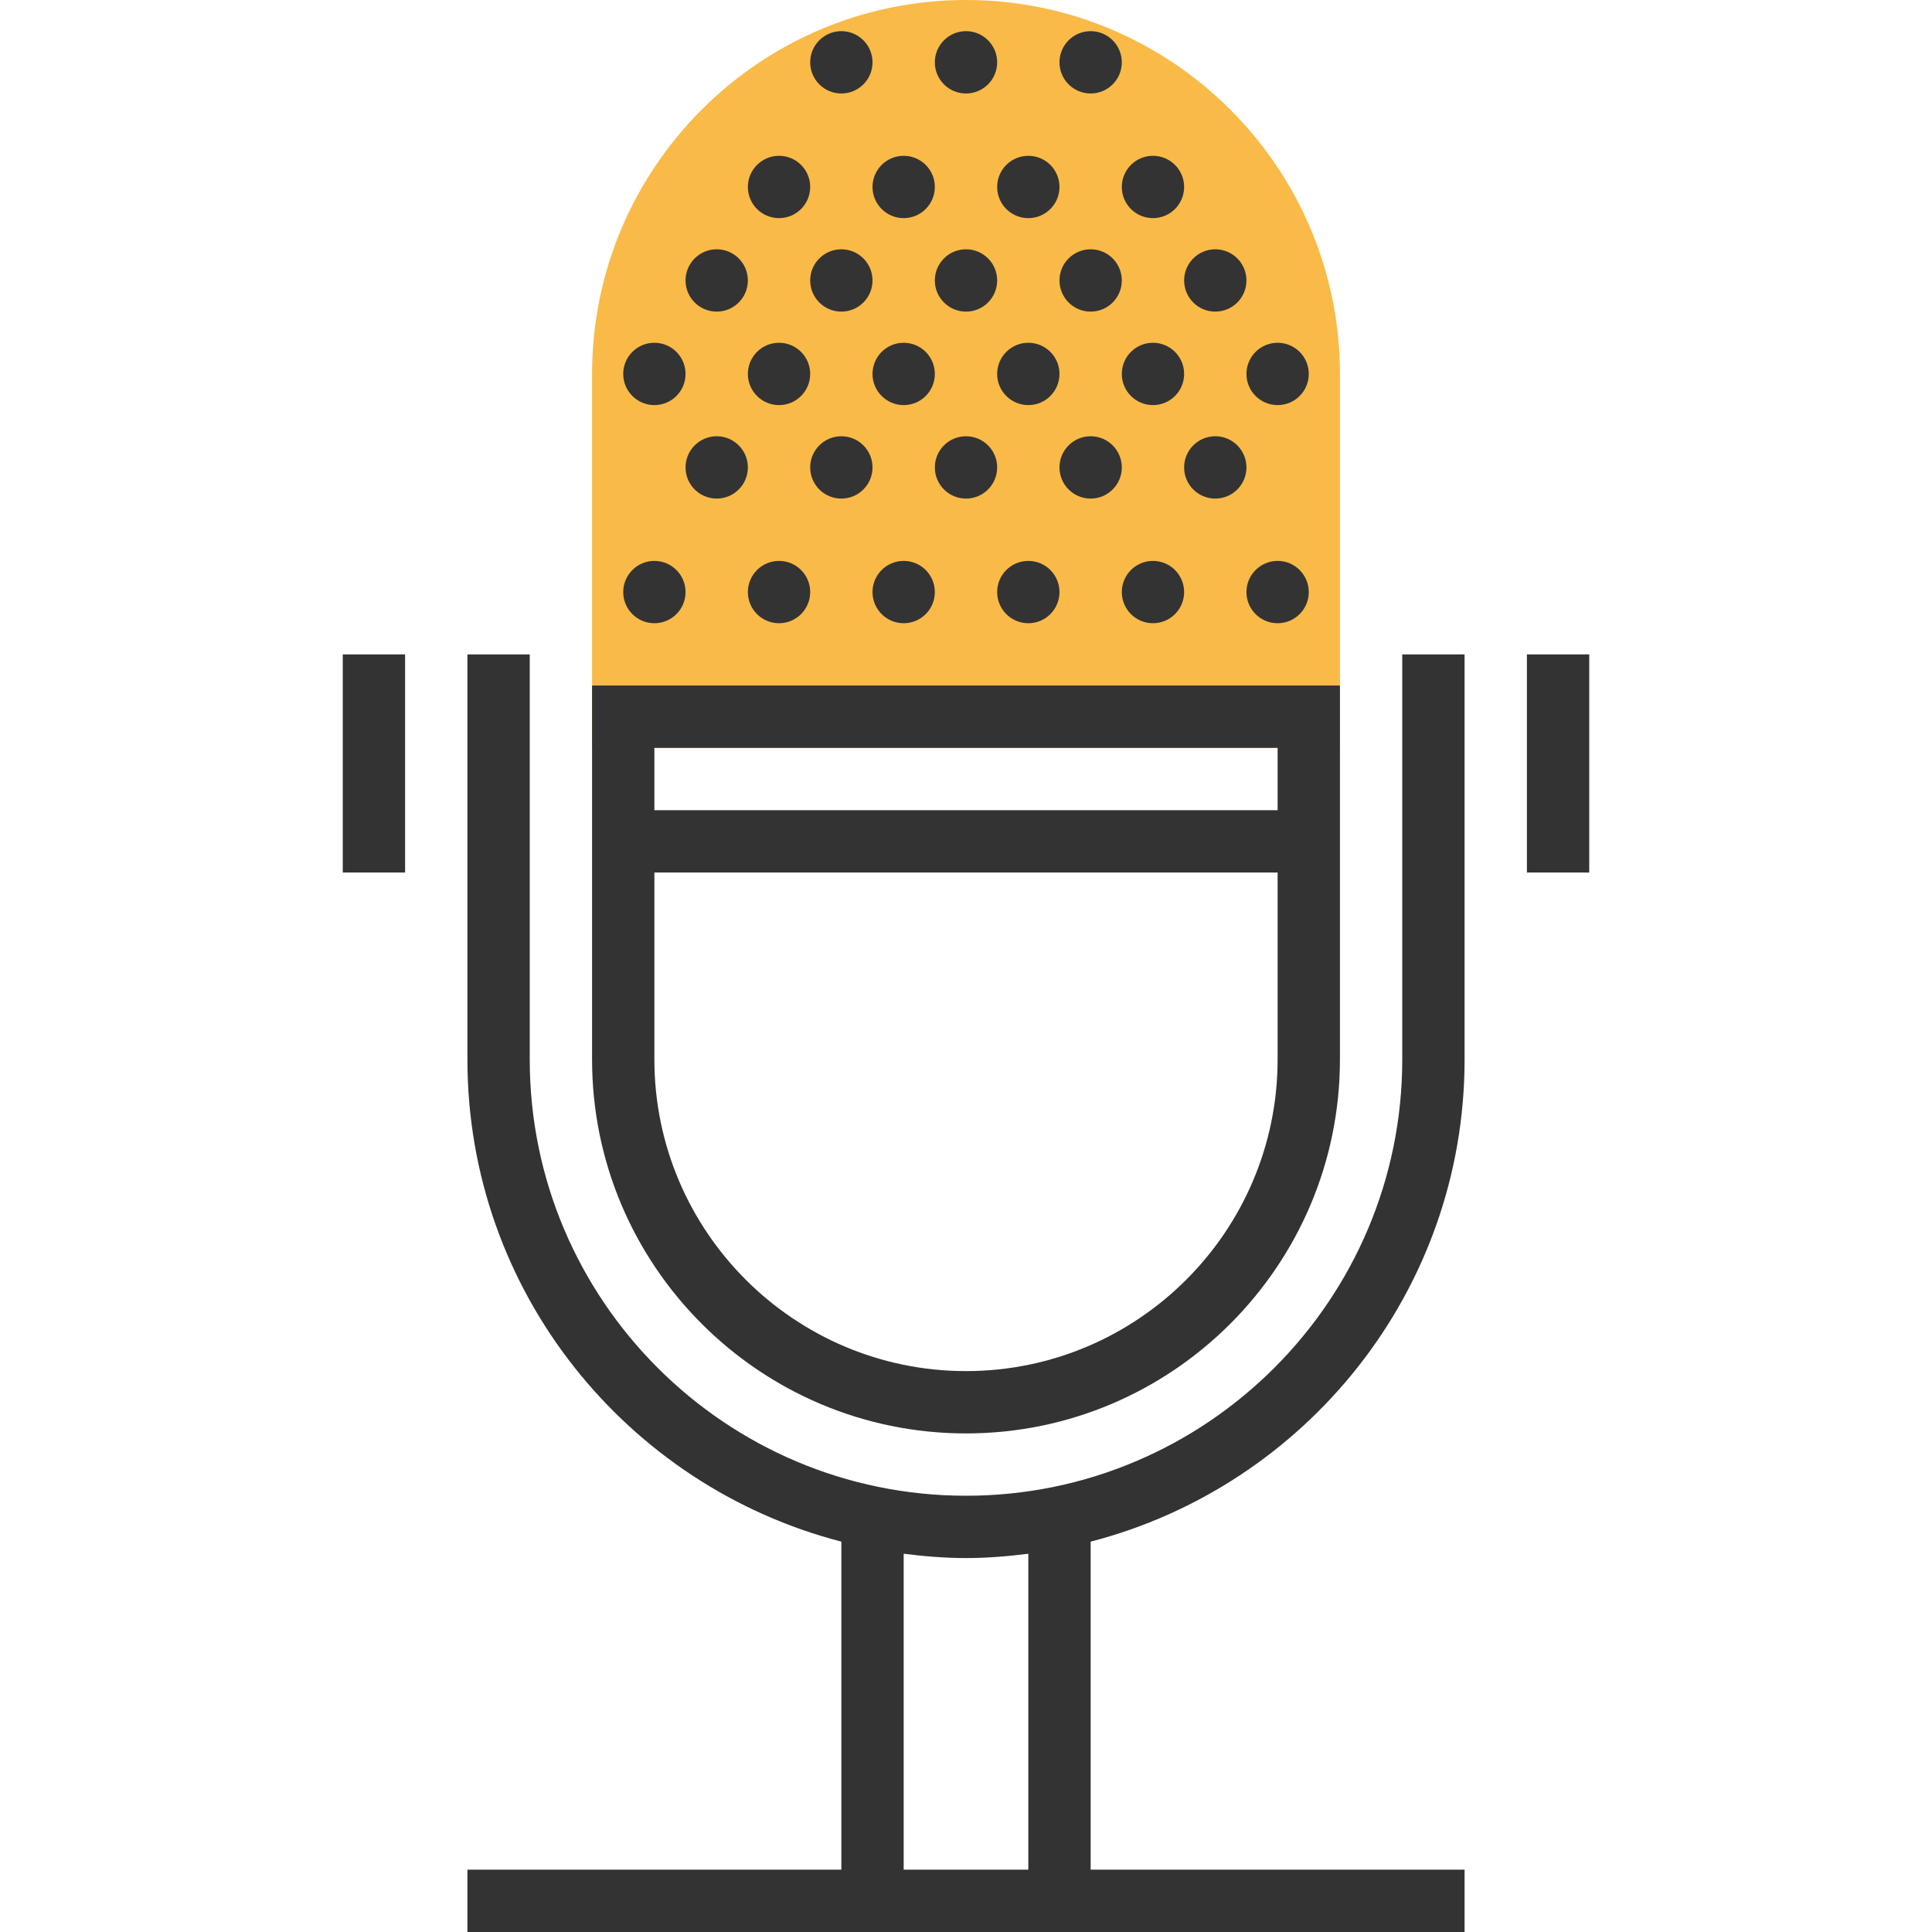
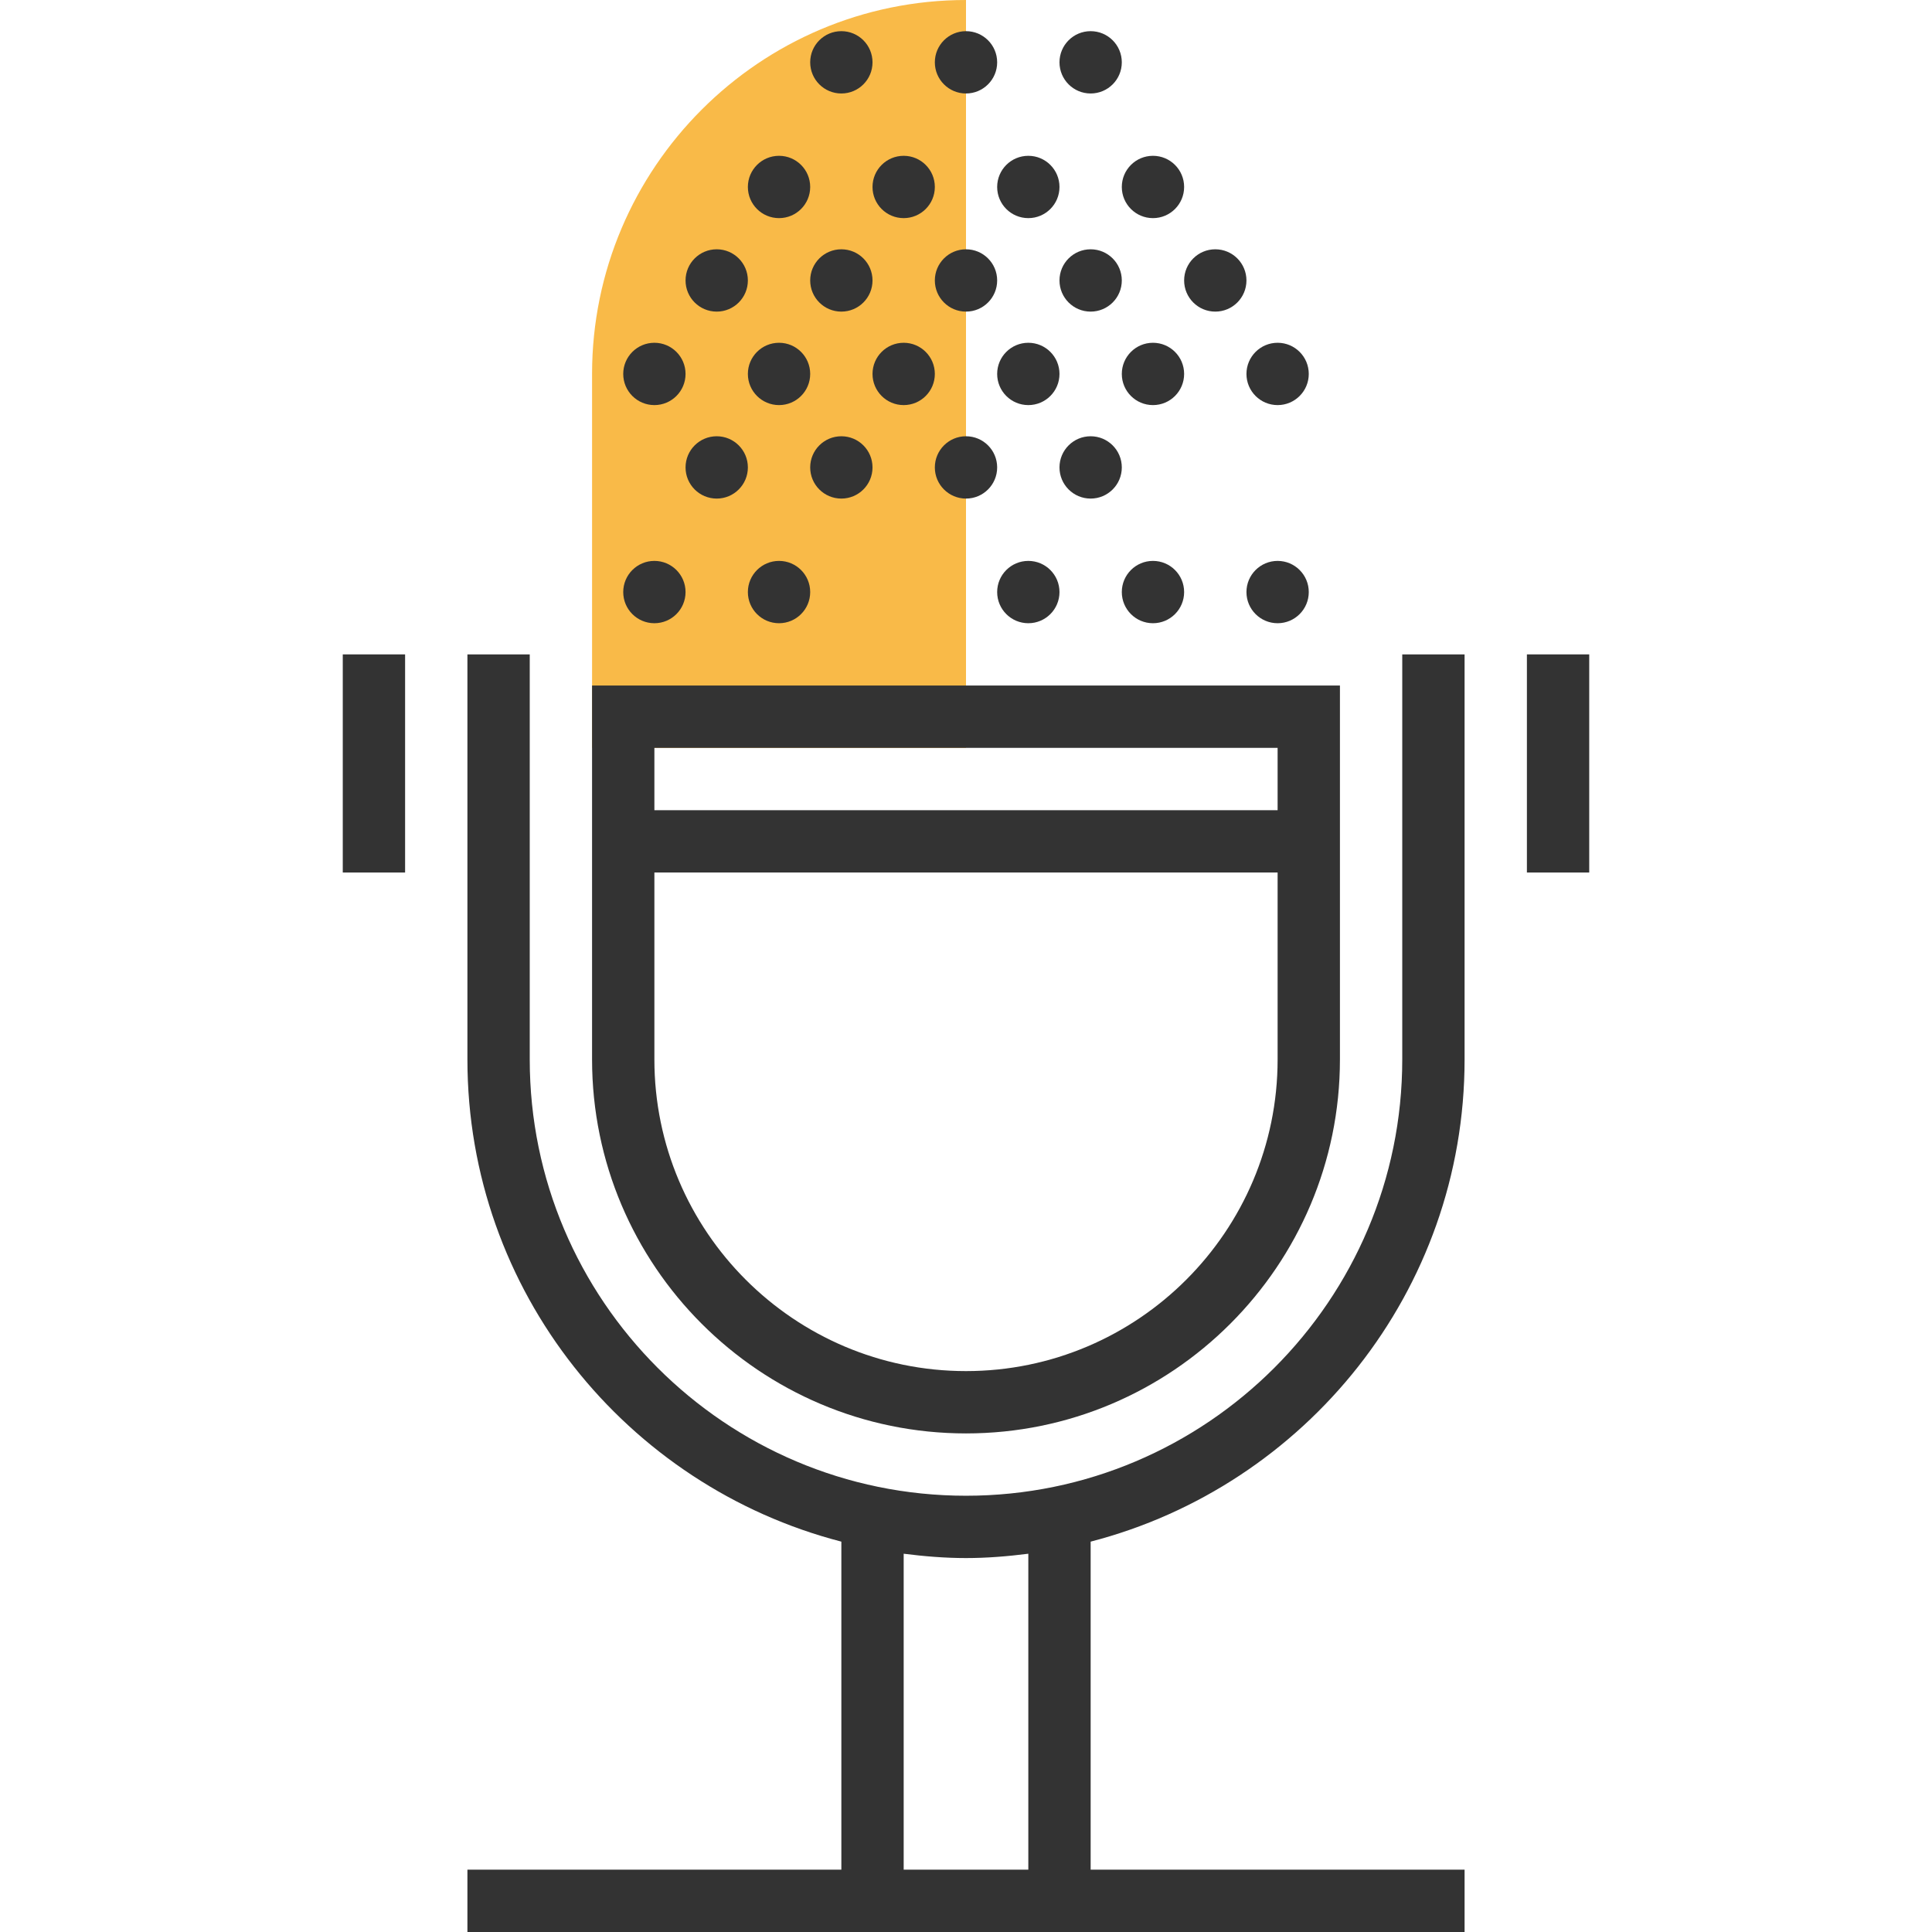
<svg xmlns="http://www.w3.org/2000/svg" version="1.1" id="Layer_1" x="0px" y="0px" viewBox="0 0 496 496" style="enable-background:new 0 0 496 496;" xml:space="preserve">
-   <path style="fill:#F9BA48;" d="M344,192H152V96c0-52.936,43.064-96,96-96s96,43.064,96,96V192z" />
+   <path style="fill:#F9BA48;" d="M344,192H152V96c0-52.936,43.064-96,96-96V192z" />
  <g>
    <rect x="88" y="168" style="fill:#333333;" width="16" height="56" />
    <path style="fill:#333333;" d="M360,272c0,61.76-50.24,112-112,112s-112-50.24-112-112V168h-16v104 c0,59.512,40.888,109.52,96,123.784V480h-96v16h96h64h96v-16h-96v-84.216c55.112-14.264,96-64.272,96-123.784V168h-16V272z M264,480h-32v-81.112c5.256,0.664,10.568,1.112,16,1.112s10.744-0.448,16-1.112V480z" />
    <rect x="392" y="168" style="fill:#333333;" width="16" height="56" />
    <circle style="fill:#333333;" cx="200" cy="152" r="8" />
-     <circle style="fill:#333333;" cx="232" cy="152" r="8" />
    <circle style="fill:#333333;" cx="264" cy="152" r="8" />
    <circle style="fill:#333333;" cx="184" cy="120" r="8" />
    <circle style="fill:#333333;" cx="296" cy="152" r="8" />
    <circle style="fill:#333333;" cx="216" cy="120" r="8" />
    <circle style="fill:#333333;" cx="248" cy="120" r="8" />
    <circle style="fill:#333333;" cx="280" cy="120" r="8" />
    <circle style="fill:#333333;" cx="168" cy="152" r="8" />
-     <circle style="fill:#333333;" cx="312" cy="120" r="8" />
    <circle style="fill:#333333;" cx="200" cy="96" r="8" />
    <circle style="fill:#333333;" cx="328" cy="152" r="8" />
    <circle style="fill:#333333;" cx="232" cy="96" r="8" />
    <circle style="fill:#333333;" cx="264" cy="96" r="8" />
    <circle style="fill:#333333;" cx="168" cy="96" r="8" />
    <circle style="fill:#333333;" cx="296" cy="96" r="8" />
    <circle style="fill:#333333;" cx="184" cy="72" r="8" />
    <circle style="fill:#333333;" cx="328" cy="96" r="8" />
    <circle style="fill:#333333;" cx="216" cy="72" r="8" />
    <circle style="fill:#333333;" cx="248" cy="72" r="8" />
    <circle style="fill:#333333;" cx="280" cy="72" r="8" />
    <circle style="fill:#333333;" cx="200" cy="48" r="8" />
    <circle style="fill:#333333;" cx="312" cy="72" r="8" />
    <circle style="fill:#333333;" cx="232" cy="48" r="8" />
    <circle style="fill:#333333;" cx="264" cy="48" r="8" />
    <circle style="fill:#333333;" cx="216" cy="16" r="8" />
    <circle style="fill:#333333;" cx="296" cy="48" r="8" />
    <circle style="fill:#333333;" cx="248" cy="16" r="8" />
    <circle style="fill:#333333;" cx="280" cy="16" r="8" />
    <path style="fill:#333333;" d="M248,368c52.936,0,96-43.064,96-96v-96h-8H160h-8v96C152,324.936,195.064,368,248,368z M328,192v16 H168v-16H328z M168,224h160v48c0,44.112-35.888,80-80,80s-80-35.888-80-80V224z" />
  </g>
  <g> </g>
  <g> </g>
  <g> </g>
  <g> </g>
  <g> </g>
  <g> </g>
  <g> </g>
  <g> </g>
  <g> </g>
  <g> </g>
  <g> </g>
  <g> </g>
  <g> </g>
  <g> </g>
  <g> </g>
</svg>